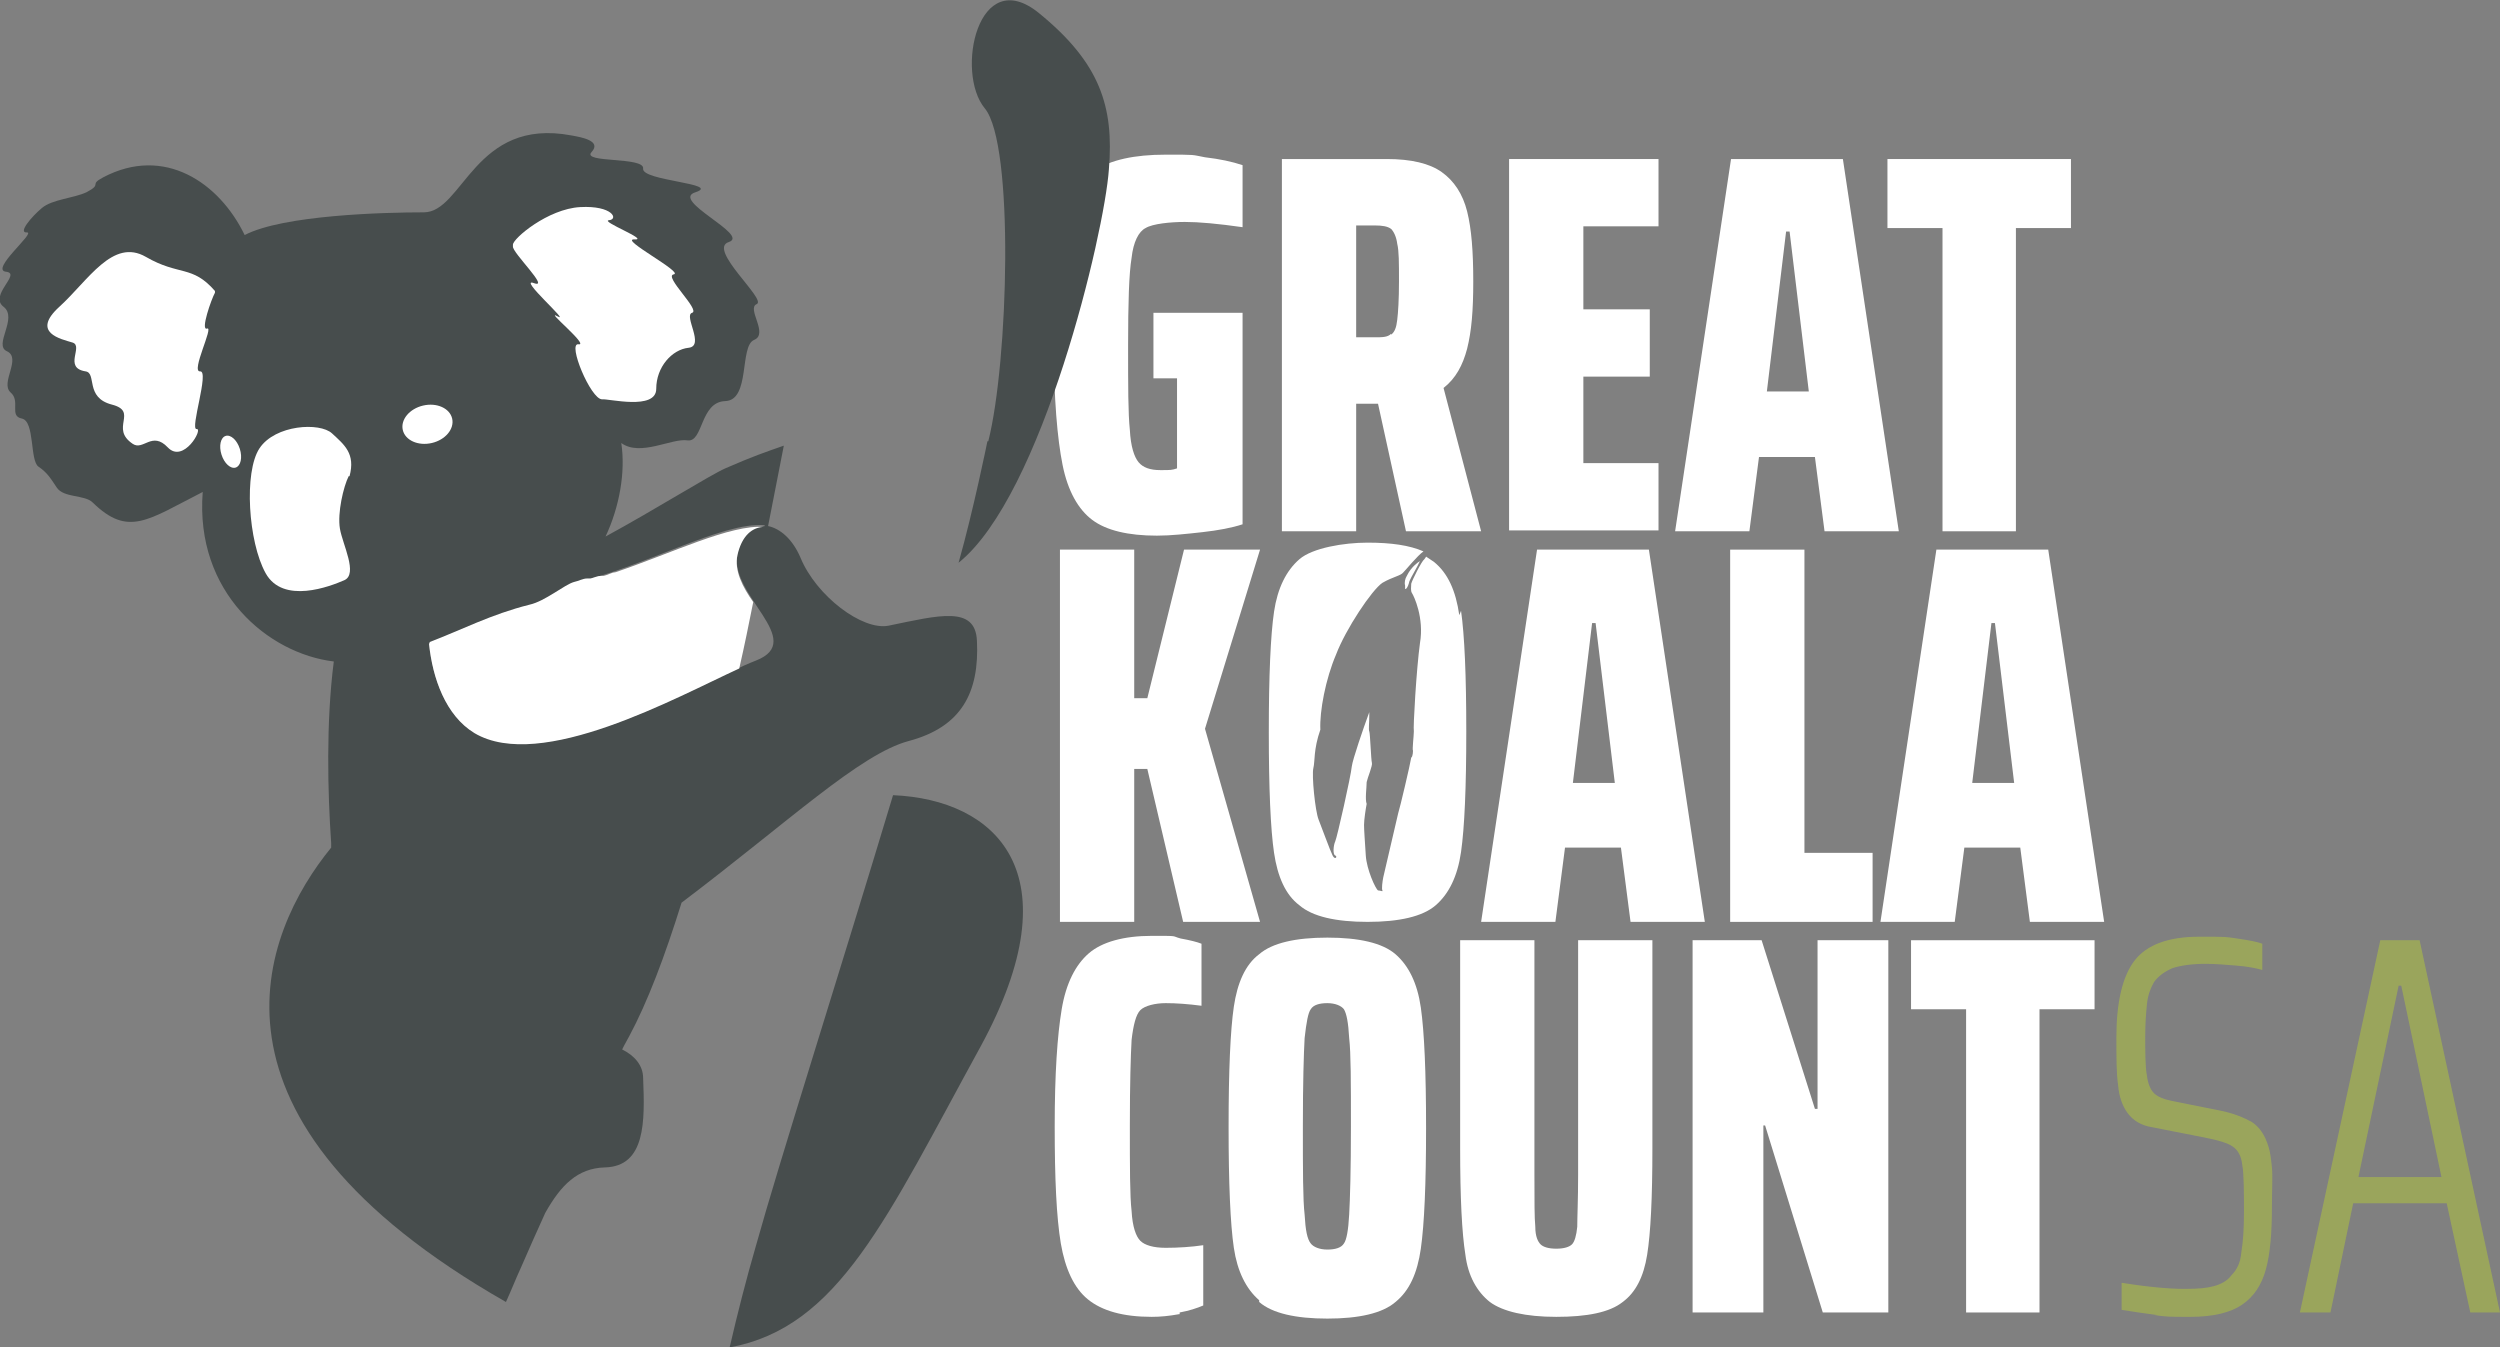
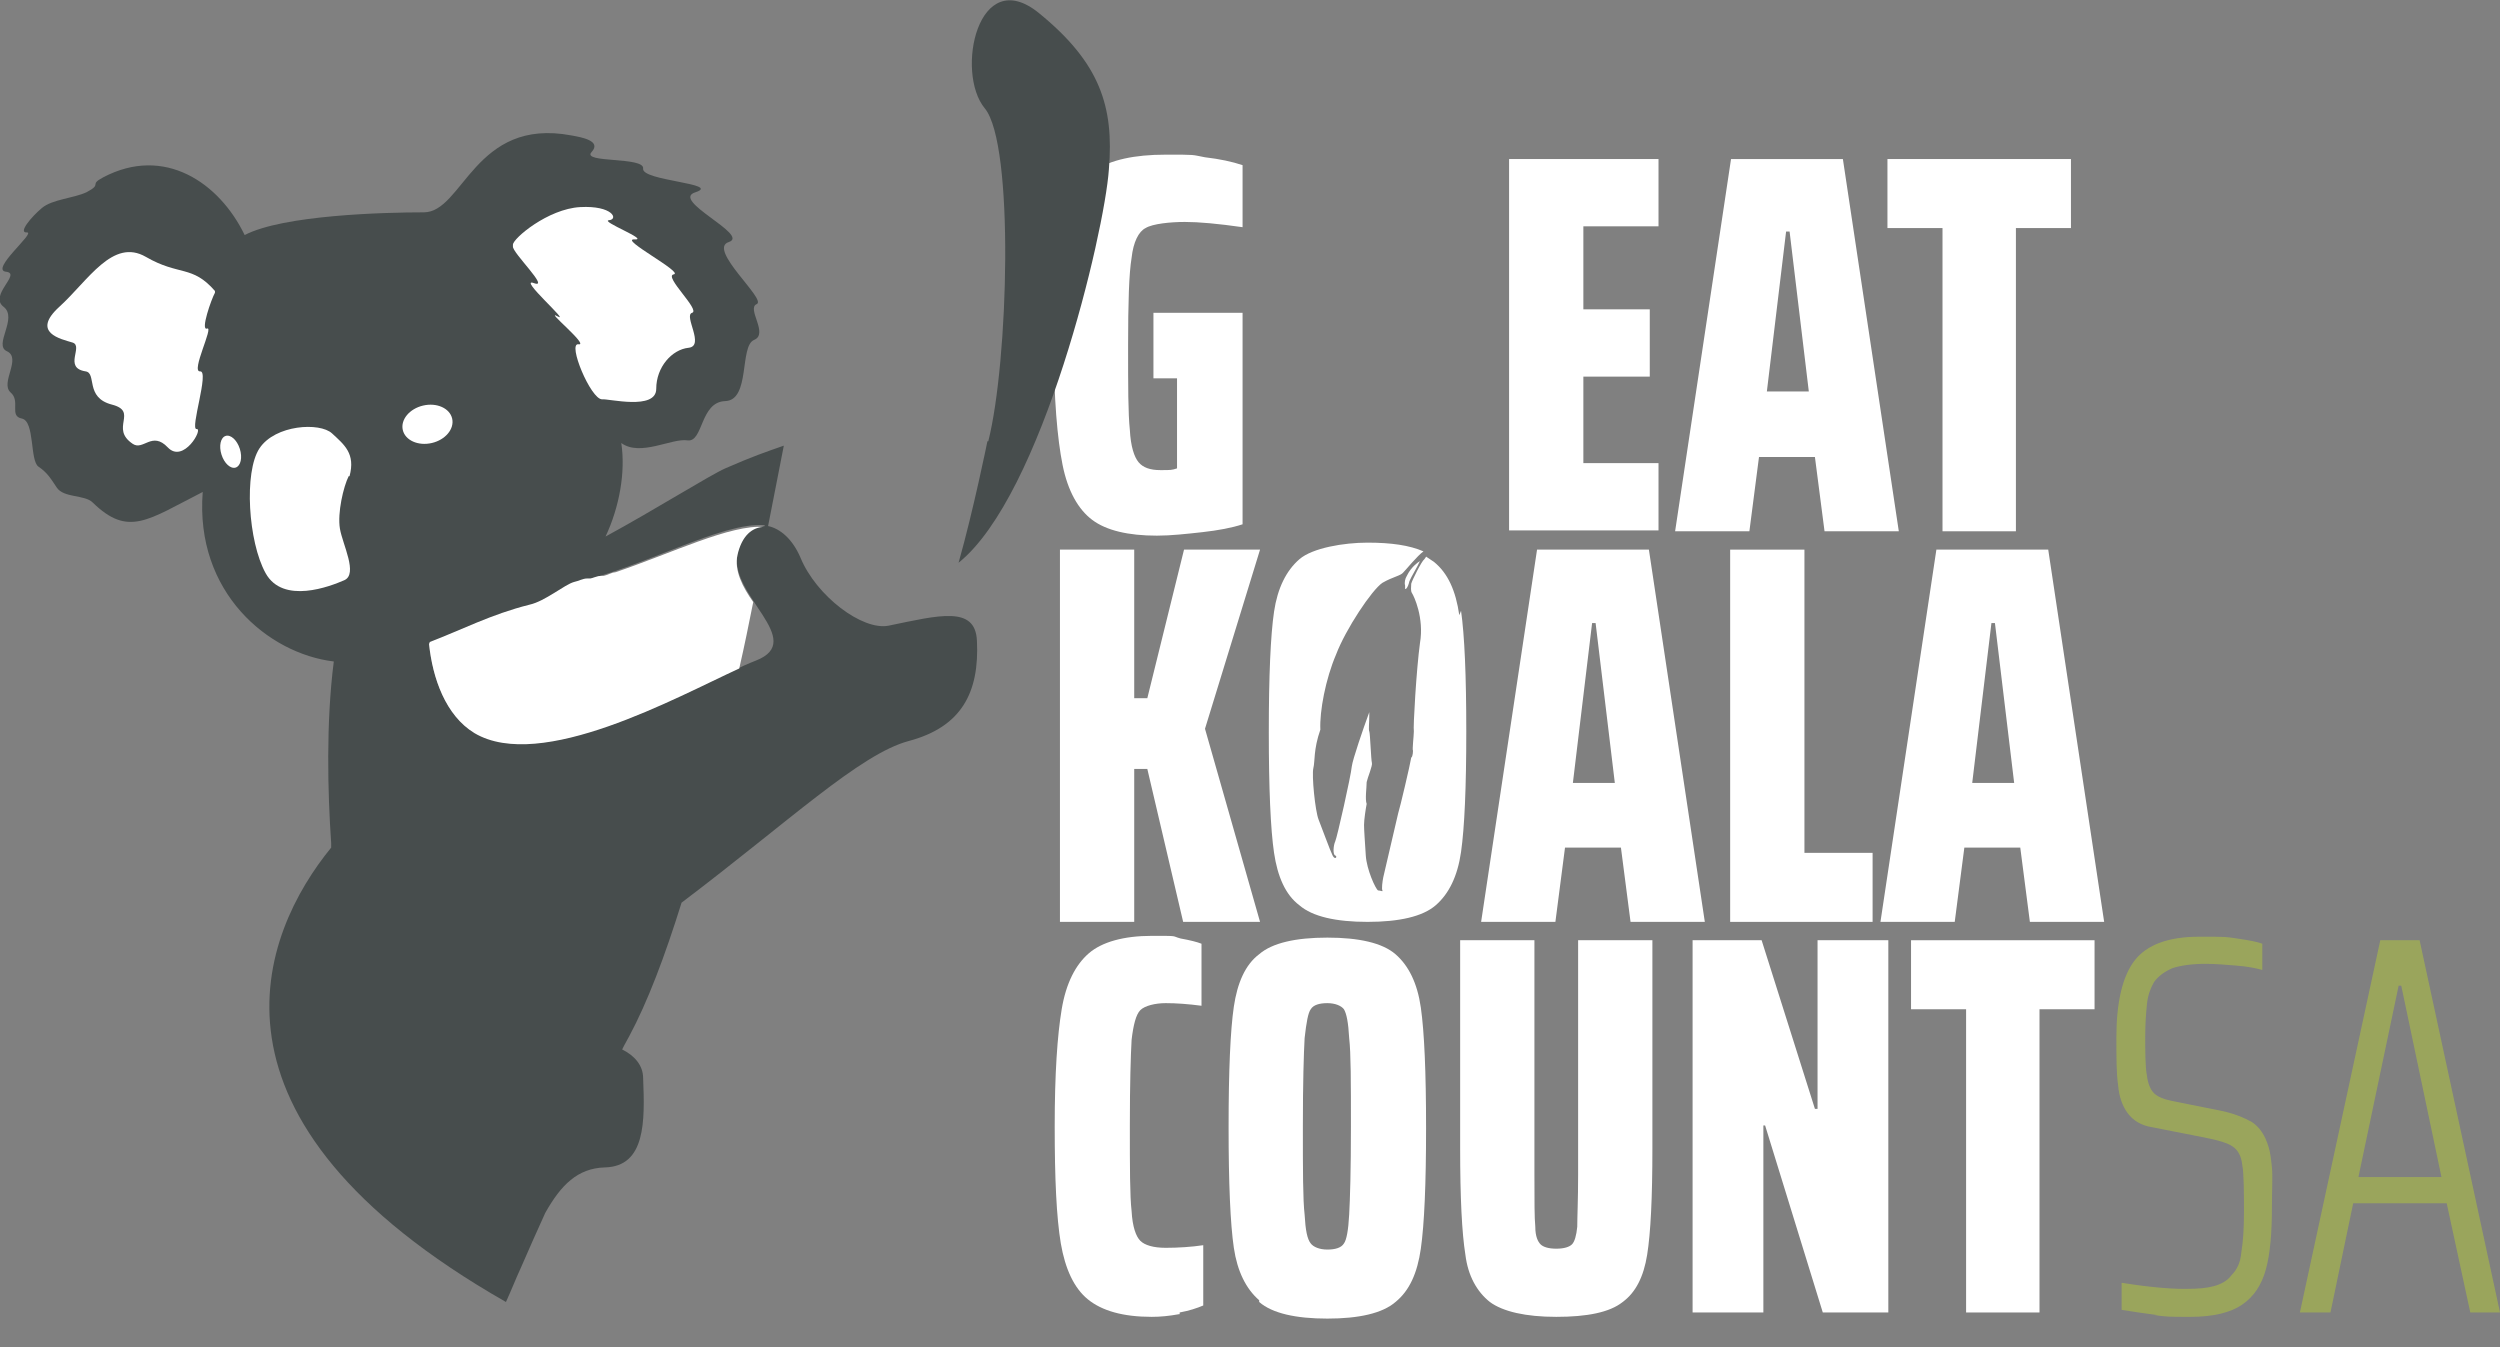
<svg xmlns="http://www.w3.org/2000/svg" id="GKC_logo" width="286.1" height="154.2" version="1.1" viewBox="0 0 286.1 154.2">
  <rect x="0" y="0" width="286.1" height="154.2" fill="#808080" stroke="none" />
  <defs>
    <style>
      .leaf-green {
        fill: #9aa55c;
      }

      .white {
        fill: #fff;
      }

      .koala {
        fill: #474d4d;
      }
    </style>
  </defs>
  <g id="GKC_logo">
    <g>
      <path class="white" d="M134.9,150.4c-1.1.2-2.1.3-3.1.3-3.3,0-5.7-.7-7.3-2s-2.6-3.5-3.1-6.4c-.5-3-.7-7.4-.7-13.4s.3-10.4.8-13.4,1.6-5.1,3.1-6.4c1.5-1.3,4-2,7.2-2s2.2,0,3.3.3c1.1.2,1.9.4,2.4.6v7.1c-1.5-.2-2.9-.3-4.1-.3s-2.4.3-2.9.8-.8,1.7-1,3.4c-.1,1.8-.2,5-.2,9.8s0,8.1.2,9.8c.1,1.8.5,2.9,1,3.4s1.5.8,2.9.8,3-.1,4.3-.3v6.9c-.7.3-1.6.6-2.7.8v.2Z" />
      <g>
        <path class="leaf-green" d="M246.9,150.5c-1.5-.2-2.9-.4-4.1-.6v-3.1c3.1.5,5.5.7,7.2.7s2.5-.1,3.3-.3,1.6-.6,2.1-1.3c.6-.6,1-1.4,1.1-2.6.2-1.2.3-2.7.3-4.6s0-4.5-.2-5.4c-.1-1-.5-1.7-1.1-2.1-.6-.4-1.6-.7-3.1-1l-6.1-1.2c-1.3-.2-2.2-.8-2.8-1.6-.6-.8-1-1.9-1.1-3.2-.2-1.3-.2-3.1-.2-5.5,0-4,.7-7,2.1-8.8s3.9-2.7,7.3-2.7,3,0,4.4.2,2.4.4,2.9.6v3c-.7-.2-1.7-.4-3-.5-1.2-.1-2.4-.2-3.5-.2-1.6,0-2.9.2-3.8.5-.9.4-1.6.9-2.1,1.6-.4.7-.7,1.5-.8,2.5-.1,1-.2,2.2-.2,3.7s0,3.6.2,4.5c.1.9.4,1.6.8,2s1.1.7,2.1.9l5.5,1.1c1.5.3,2.7.8,3.6,1.3.9.6,1.5,1.5,1.9,2.8.2.6.3,1.4.4,2.4s0,2.5,0,4.5c0,3-.2,5.4-.7,7.2s-1.4,3.1-2.7,4c-1.3.9-3.3,1.4-5.9,1.4s-2.6,0-4.2-.2h.4Z" />
        <path class="leaf-green" d="M282.7,150.2l-2.7-12.5h-10.7l-2.6,12.5h-3.5l9.2-42.6h4.5l9.2,42.6h-3.5.1ZM274.9,112.8h-.4l-4.6,21.9h9.5l-4.6-21.9h.1Z" />
      </g>
      <g>
        <path class="white" d="M132,43.3v-7.5h10.2v24.2c-1.2.4-2.8.7-4.6.9-1.8.2-3.6.4-5.2.4-3.3,0-5.8-.6-7.4-1.8s-2.8-3.3-3.4-6.3c-.6-3-1-7.6-1-13.7s.3-10.7,1-13.7,1.9-5.1,3.7-6.3,4.5-1.8,8.1-1.8,2.9,0,4.5.3c1.7.2,3.1.5,4.3.9v7.1c-2.8-.4-5-.6-6.6-.6s-3.7.2-4.5.7c-.8.4-1.4,1.6-1.6,3.4-.3,1.8-.4,5.2-.4,10s0,7.8.2,9.7c.1,1.9.5,3.1,1,3.7s1.3.9,2.5.9,1.3,0,1.9-.2v-10.3h-2.7Z" />
-         <path class="white" d="M160.9,60.8l-3.2-14.6h-2.5v14.6h-8.5V18.2h12c2.8,0,4.9.5,6.3,1.5,1.4,1,2.4,2.5,2.9,4.5s.7,4.6.7,8-.2,5.7-.7,7.7c-.5,1.9-1.3,3.4-2.7,4.5l4.3,16.4h-8.8.2ZM159.2,38.3c.4-.3.6-.8.7-1.7.1-.8.2-2.3.2-4.4s0-3.5-.2-4.3c-.1-.8-.4-1.4-.7-1.7-.4-.3-1-.4-1.9-.4h-2.1v12.8h2.1c.9,0,1.5,0,1.9-.4h0Z" />
        <path class="white" d="M172.7,60.8V18.2h17.1v7.7h-8.6v9.5h7.6v7.7h-7.6v9.9h8.6v7.7h-17.1Z" />
        <path class="white" d="M208.8,60.8l-1.1-8.5h-6.4l-1.1,8.5h-8.5l6.4-42.6h12.8l6.4,42.6h-8.6.1ZM204.8,26.5h-.4l-2.2,18.3h4.8l-2.2-18.3h0Z" />
        <path class="white" d="M222.3,60.8V26.1h-6.3v-7.9h21v7.9h-6.3v34.7h-8.5.1Z" />
        <path class="white" d="M135.4,105.5l-4.1-17.5h-1.5v17.5h-8.5v-42.6h8.5v17h1.5l4.2-17h8.7l-6.3,20.5,6.3,22.1h-8.9.1Z" />
        <path class="white" d="M186.6,105.5l-1.1-8.5h-6.4l-1.1,8.5h-8.5l6.4-42.6h12.8l6.4,42.6h-8.6.1ZM182.6,71.3h-.4l-2.2,18.3h4.8l-2.2-18.3h0Z" />
        <path class="white" d="M198,105.5v-42.6h8.5v34.7h7.8v7.9h-16.3Z" />
        <path class="white" d="M232.3,105.5l-1.1-8.5h-6.4l-1.1,8.5h-8.5l6.4-42.6h12.8l6.4,42.6h-8.6.1ZM228.3,71.3h-.4l-2.2,18.3h4.8l-2.2-18.3h0Z" />
        <path class="white" d="M144.1,148.8c-1.5-1.3-2.5-3.3-2.9-6s-.6-7.4-.6-13.8.2-11.1.6-13.8c.4-2.7,1.3-4.8,2.9-6,1.5-1.3,4.2-1.9,7.8-1.9s6.3.6,7.8,1.9,2.5,3.3,2.9,6.1.6,7.4.6,13.8-.2,11-.6,13.8c-.4,2.8-1.3,4.8-2.9,6.1-1.5,1.3-4.2,1.9-7.8,1.9s-6.3-.6-7.8-1.9v-.2ZM153.8,142.3c.3-.4.5-1.5.6-3.3s.2-5.1.2-10.1,0-8.4-.2-10.1c-.1-1.8-.3-2.8-.6-3.3-.3-.4-1-.7-1.9-.7s-1.6.2-1.9.7c-.3.4-.5,1.5-.7,3.3-.1,1.8-.2,5.1-.2,10.1s0,8.4.2,10.1c.1,1.8.3,2.8.7,3.3.3.4,1,.7,1.9.7s1.6-.2,1.9-.7Z" />
        <path class="white" d="M189.1,107.6v23.8c0,5.7-.2,9.7-.6,12.2-.4,2.5-1.3,4.3-2.8,5.4-1.5,1.2-4.1,1.7-7.6,1.7s-6.1-.6-7.6-1.7c-1.5-1.2-2.5-3-2.8-5.4-.4-2.5-.6-6.5-.6-12.2v-23.8h8.5v26.8c0,3,0,5,.1,6,0,1.1.3,1.7.6,2s.9.5,1.8.5,1.5-.2,1.8-.5.5-1,.6-2c0-1.1.1-3.1.1-6v-26.8h8.5Z" />
        <path class="white" d="M208.6,150.2l-6.6-21.4h-.2v21.4h-8.1v-42.6h7.9l6.1,19.3h.3v-19.3h8.1v42.6h-7.5Z" />
        <path class="white" d="M225,150.2v-34.7h-6.3v-7.9h21v7.9h-6.3v34.7h-8.5.1Z" />
        <g>
          <path class="white" d="M167,70.4c-.4-2.8-1.3-4.8-2.9-6.1-.3-.2-.6-.4-.9-.6,0,0-.1.2-.2.3-.3.2-1.4,2.4-1.5,2.8,0,.4-.1.8.1,1.1s1.4,2.8.9,5.7c-.4,2.9-.8,9.7-.7,10.1,0,.5-.2,2.1-.1,2.2,0,0,0,.7-.2.8-.1.7-1.3,5.8-1.5,6.4-.1.5-1.6,6.8-1.7,7.3-.1.5-.2,1.3-.1,1.5s-.2,0-.5,0c-.3-.2-1.3-2.4-1.4-4-.1-1.6-.2-2.9-.2-3.5s.2-1.9.3-2.4c-.2-.5,0-1.9,0-2.5.1-.5.7-1.9.6-2.2-.1-.3-.2-3.4-.3-3.6s0-1,0-1.8v-.4c-.7,1.9-1.9,5.4-2,6.2-.1,1.1-1.7,8.2-1.9,8.6s-.3,1.5,0,1.6,0,.6-.3,0-1.2-3.1-1.6-4.1-.8-5.1-.6-5.9,0-2.1.8-4.4c-.1-2.1.6-5.8,1.8-8.6,1.1-2.9,4.1-7.4,5.3-8.2,1.2-.7,2.1-.8,2.4-1.2.3-.3,1.6-1.9,2.3-2.4-1.6-.7-3.7-1-6.4-1s-6.3.6-7.8,1.9-2.5,3.3-2.9,6-.6,7.4-.6,13.8.2,11.1.6,13.8c.4,2.7,1.3,4.8,2.9,6,1.5,1.3,4.2,1.9,7.8,1.9s6.3-.6,7.8-1.9,2.5-3.3,2.9-6.1c.4-2.8.6-7.4.6-13.8s-.2-11-.6-13.8l-.2.5Z" />
          <path class="white" d="M160.8,67.4v-.4c-.1-.3,0-.8.2-1.1.2-.4.6-1.1,1.5-1.7-.3.7-1,1.8-1.2,2.3-.1.4-.2.7-.4.9h-.1Z" />
        </g>
      </g>
      <g>
        <path class="koala" d="M113.1,50.5c2.3-9.1,3-34-.4-38.1s-.8-16.6,6.2-10.9c7,5.7,8.6,10.7,8,17.9-.5,7.2-7.6,37.3-17.2,45,1.7-6,3.3-13.9,3.3-13.9h0Z" />
        <g>
-           <path class="koala" d="M102.2,91c-6.2,20.6-13,41.9-15.7,51.6-1.1,3.8-2.1,7.7-3,11.6,12.5-2.3,17.9-14.7,28.7-34.4,10.9-20,1.7-28.3-10-28.8Z" />
          <path class="koala" d="M71.4,119.7c.2-.4.4-.7.6-1.1,2.1-3.9,4.1-9.2,6-15.3,12.3-9.3,20.4-17,26-18.5,6-1.6,8.1-5.5,7.8-11.5-.2-4-4.3-2.9-10.1-1.7-3,.6-8.3-3.4-10.1-7.8-.9-2.1-2.3-3.3-3.7-3.6h0c.7-3.5,1.3-6.7,1.8-9.2-2,.7-3.5,1.2-6.7,2.6-1.8.8-8,4.7-13.7,7.8,1.6-3.4,2.3-7.4,1.8-10.7,2.2,1.6,5.8-.6,7.6-.3,1.8.2,1.4-4.4,4.3-4.5s1.6-6.3,3.3-7c1.7-.7-.9-3.6.3-4.1s-5.7-6.3-3.2-7.1-6.8-4.8-3.8-5.7c3-1-6.2-1.3-6-2.7s-7.1-.6-5.9-1.9-1.2-1.7-2.3-1.9c-11.1-2.1-12.4,8.8-16.9,8.8s-16.1.3-20.5,2.6c-2.9-6-9.2-10.3-16.2-6.6-1.7.9,0,.7-1.9,1.7-1.5.7-3.9.8-5.1,1.8s-2.8,2.9-1.7,2.8c1,0-4.3,4.3-2.4,4.5,1.8.2-2,2.7-.3,4s-1.2,4.4.4,5.1c1.7.8-.8,3.6.4,4.7,1.2,1-.2,2.7,1.3,3s.9,4.8,1.9,5.5,1.3,1.2,2.1,2.4c.8,1.2,3.2.8,4.1,1.7,4.1,4,6.3,2,12.6-1.2-.9,11.5,7.5,18.5,15,19.4-.9,7-.7,15-.3,20.8v.5c-8,9.8-16.8,31,20,52,.6-1.3,1.1-2.6,1.7-3.9h0c.9-2.1,1.9-4.3,2.8-6.3,1.8-3.2,3.7-5.1,6.8-5.2,4.7-.1,4.6-5.3,4.4-10.2,0-1.5-1-2.6-2.4-3.3l.2-.4ZM87.5,60.2c-1.3,0-2.6,1-3.1,3.2-1,4.7,8,9.9,2.1,12.2-6,2.3-23.8,13.2-32.2,8.2-3.4-2-4.8-6.3-5.2-10.2,3.7-1.4,7-3.2,11.5-4.3,1.8-.4,4-2.3,5.1-2.6,7.8-1.7,16.9-7,21.8-6.6h0Z" />
        </g>
        <g>
          <path class="white" d="M88,60.3h0Z" />
          <path class="white" d="M49.1,73.7c.4,3.9,1.9,8.2,5.2,10.2,7.6,4.5,23.1-4.1,30.3-7.4.6-2.6,1.1-5.1,1.6-7.6-1.2-1.7-2.2-3.6-1.8-5.4.5-2.2,1.7-3.2,3.1-3.2h0c-3.9-.3-10.6,3-17.1,5.2h0c-.4,0-.8.3-1.3.4,0,0-.2,0-.3,0-.4,0-.8.2-1.2.3,0,0-.3,0-.4,0-.5,0-1,.3-1.5.4-1.1.3-3.3,2.2-5.1,2.6-4.4,1.1-7.8,2.9-11.5,4.3h.1Z" />
        </g>
        <path class="white" d="M39.9,54.5c-.6,1.2-1.3,4.2-1,6s2.1,5.2.5,5.9-7,2.8-9-.8-2.5-11.6-.7-14.3,6.9-3,8.3-1.7,2.7,2.3,2,4.9h0Z" />
        <path class="white" d="M24.6,33.5c-.4.7-1.7,4.4-.9,4.1s-1.9,5-.8,4.9-1.2,6.7-.4,6.6-1.5,4-3.3,2.1-2.8.4-4-.4c-2.7-1.8.7-3.7-2.4-4.5s-1.7-3.6-3-3.8c-2.6-.4-.2-2.9-1.5-3.3s-4.8-1.1-1.5-4.1,6.1-7.9,9.9-5.7,5.3.9,7.9,3.9v.2Z" />
        <ellipse class="white" cx="48.9" cy="48.5" rx="2.9" ry="2.2" transform="translate(-9.7 12.4) rotate(-13.1)" />
        <ellipse class="white" cx="26.4" cy="51.7" rx="1.1" ry="1.9" transform="translate(-14.4 10.4) rotate(-17.6)" />
        <path class="white" d="M58.7,28c0-.7,4-4.1,7.7-4.3s4.4,1.4,3.3,1.5,4.7,2.3,2.9,2.2,5.7,3.8,4.5,4,3.1,4.1,2.1,4.4,1.5,3.8-.4,4-3.7,2.2-3.7,4.7-5.5,1.1-6.2,1.2c-1.3,0-4-6.5-2.7-6.3s-4-4.1-2.4-3.2-4.6-4.5-2.7-3.8-2.5-3.5-2.4-4.2v-.2Z" />
      </g>
    </g>
  </g>
</svg>